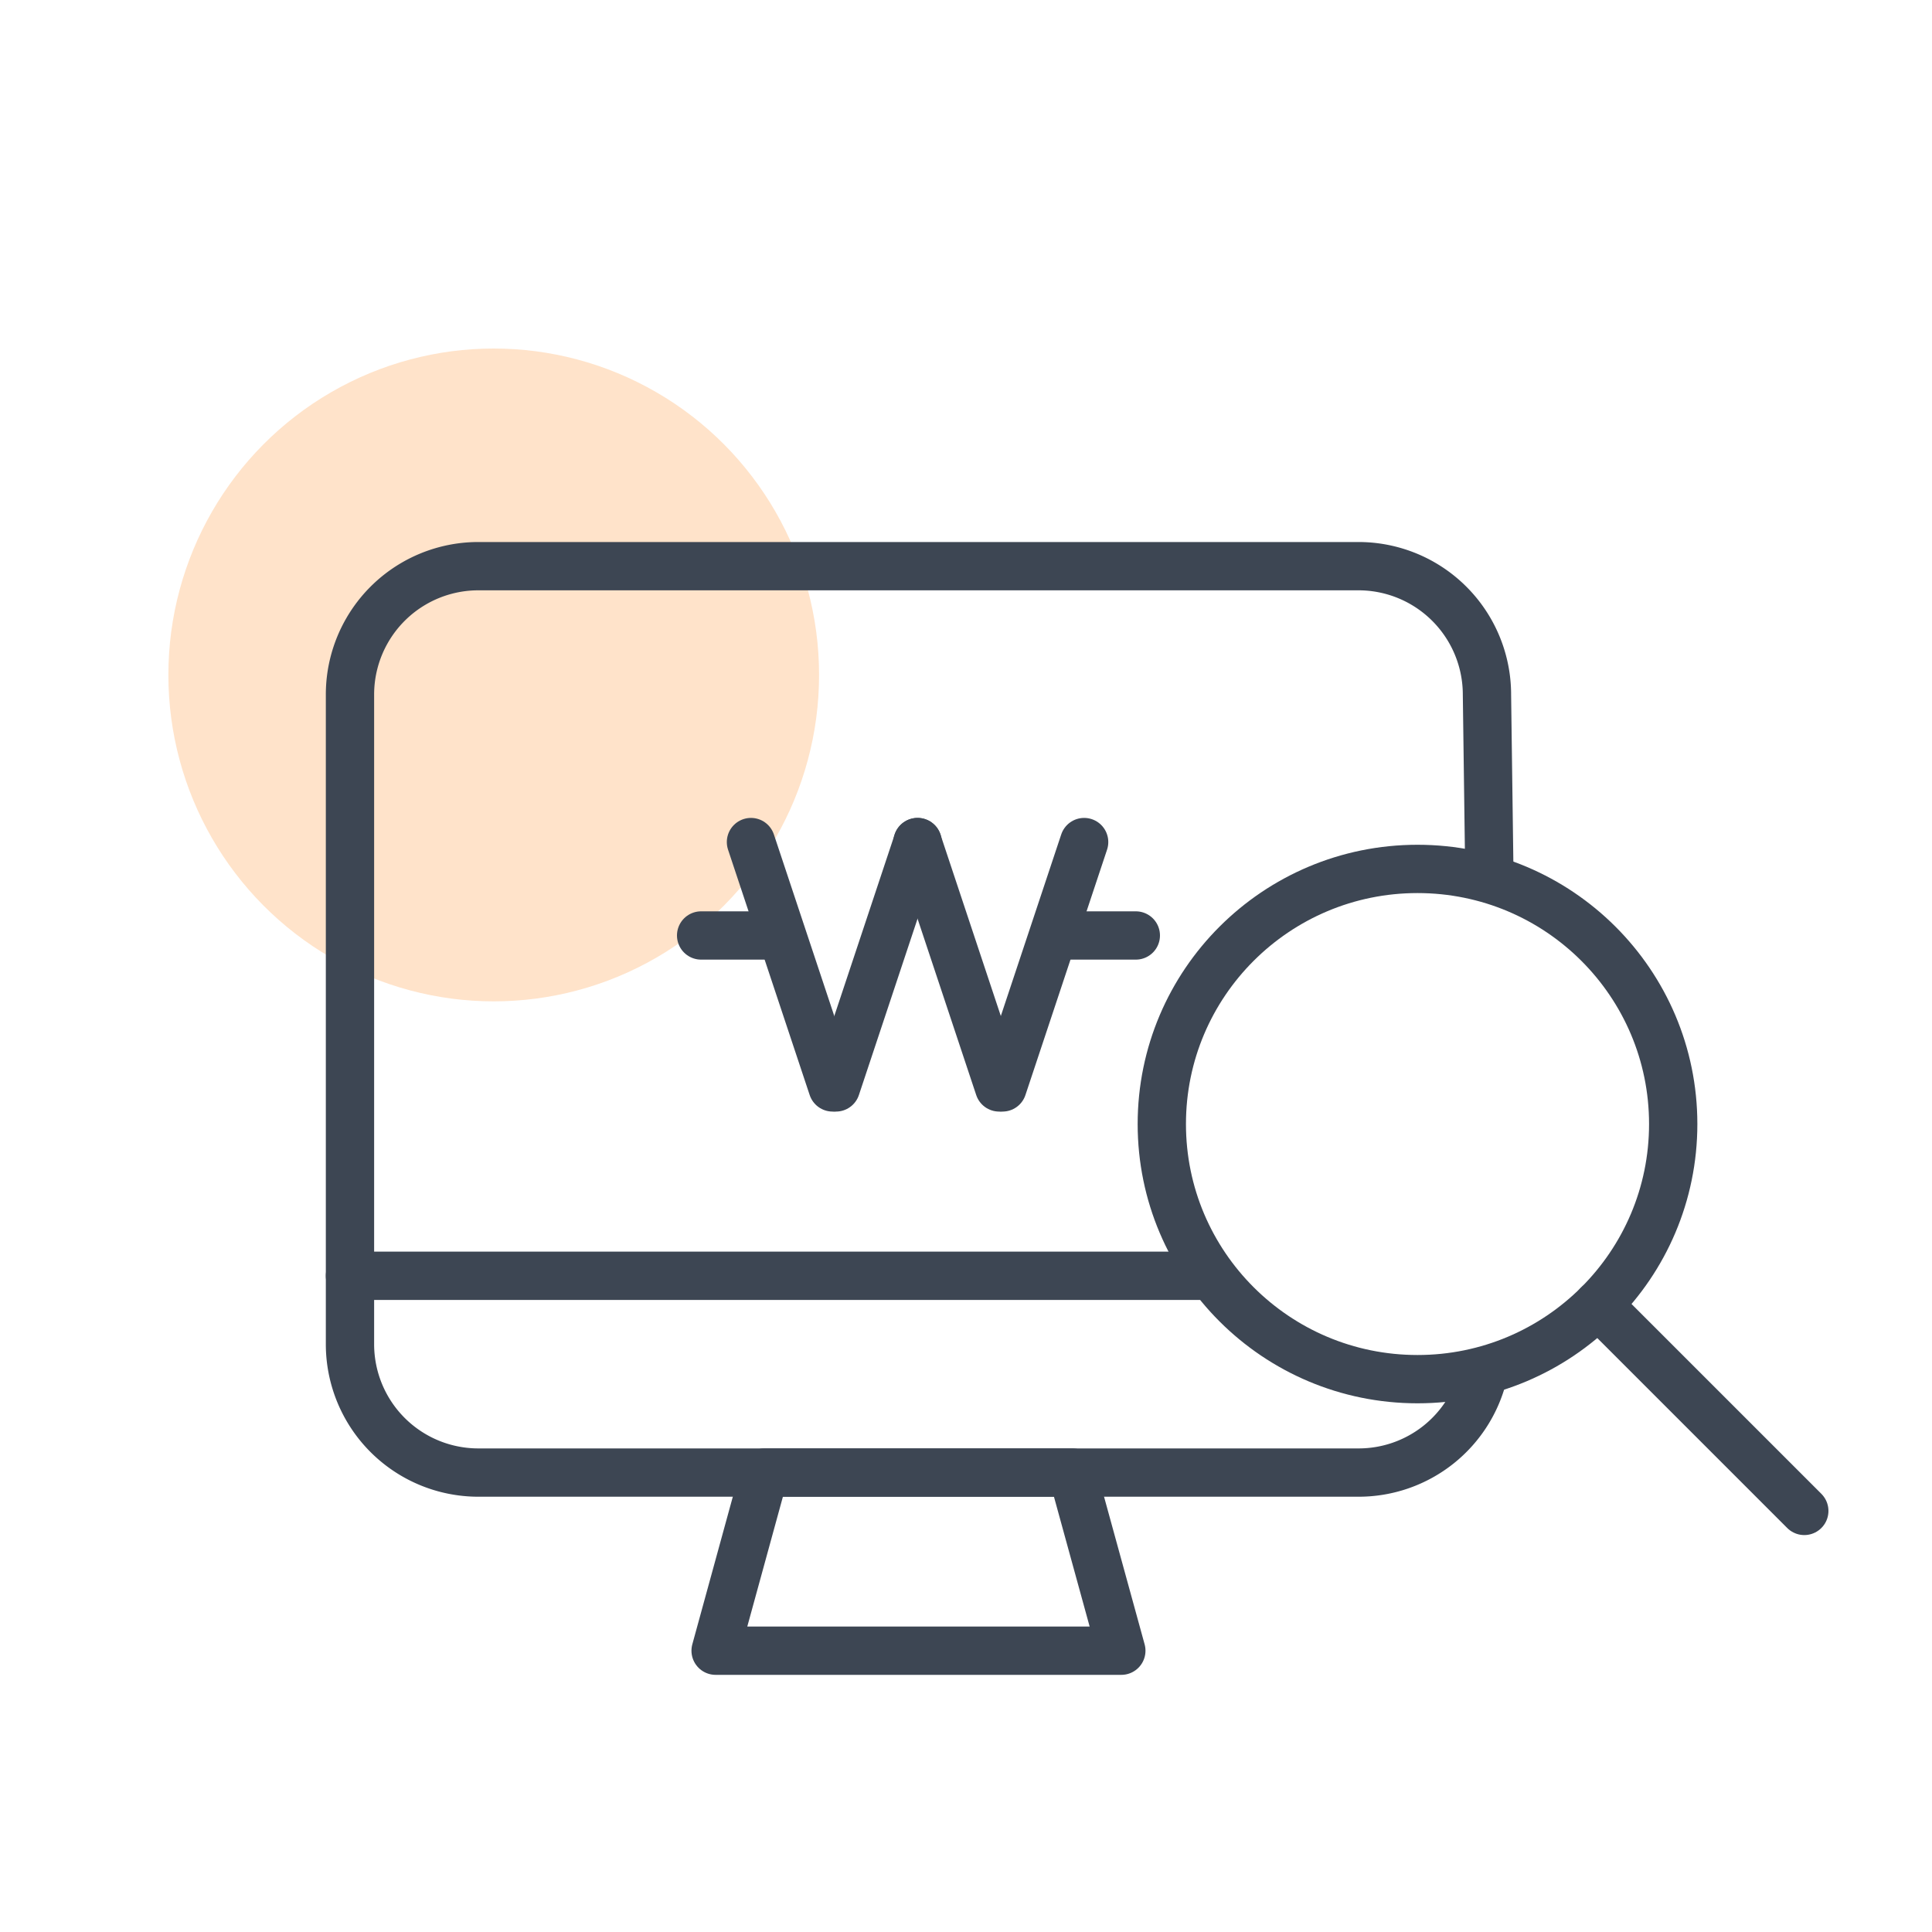
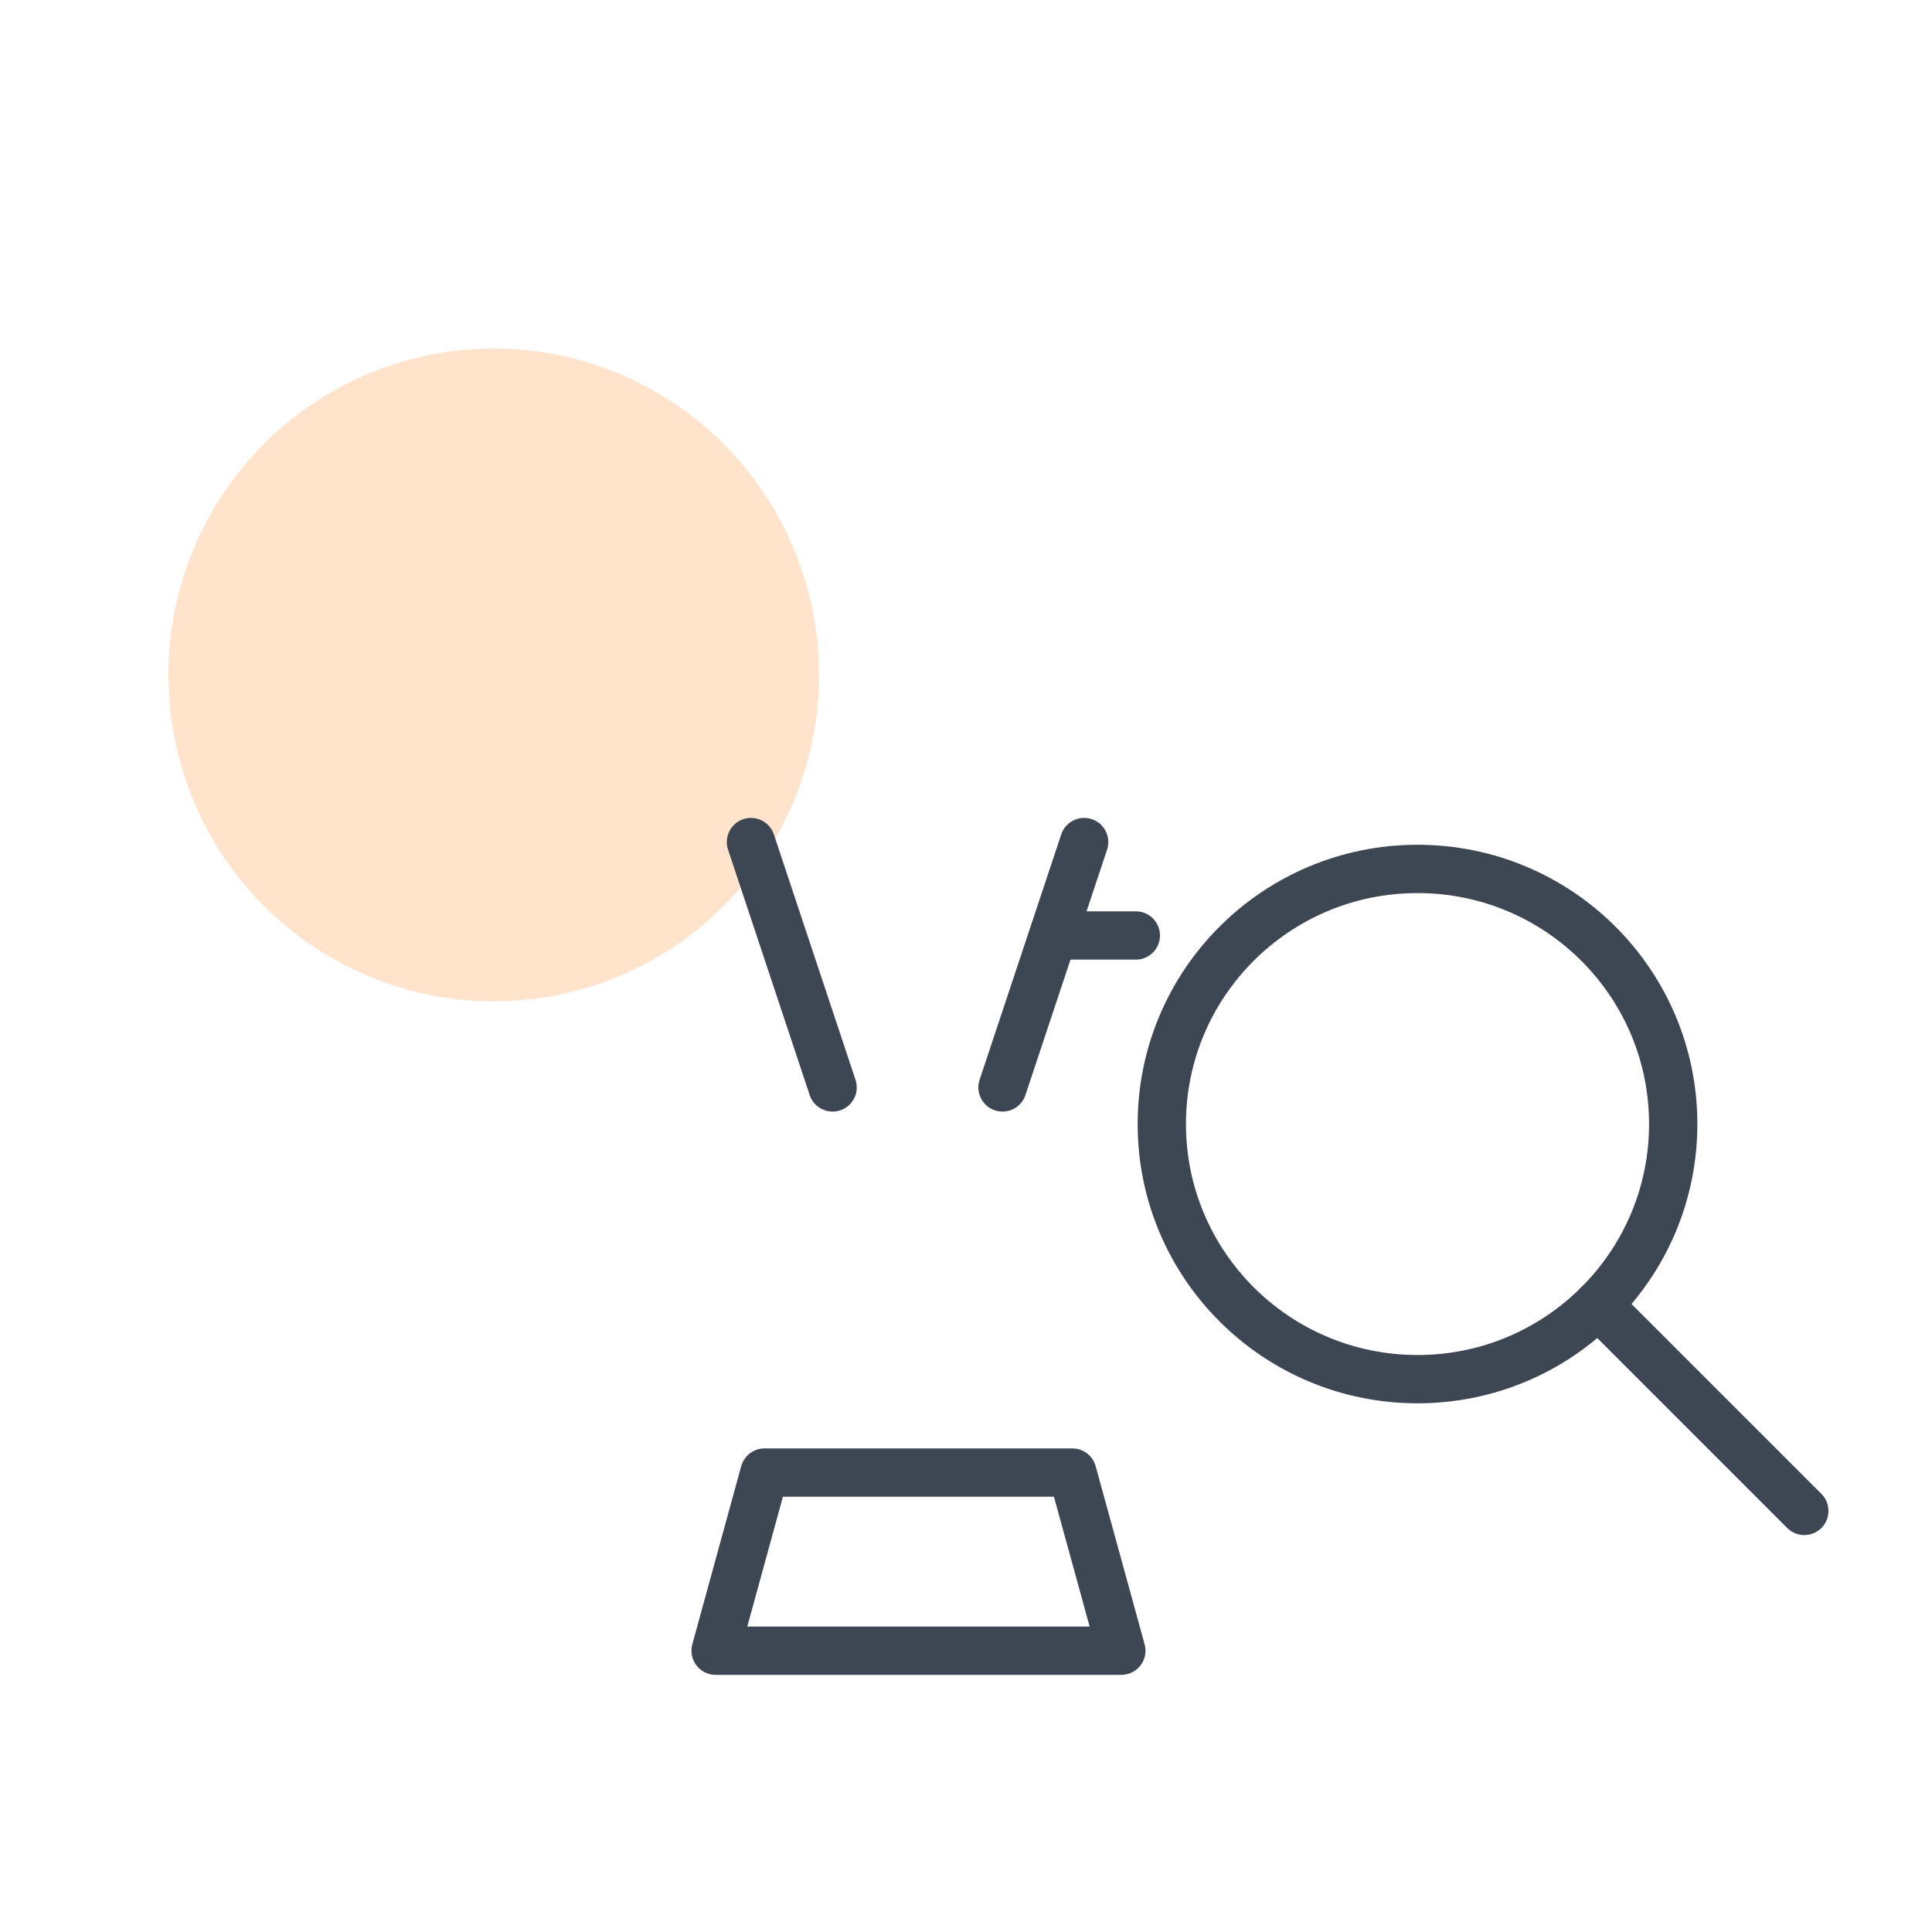
<svg xmlns="http://www.w3.org/2000/svg" viewBox="0 0 20 20">
  <defs>
    <style>.cls-1{fill:#ffe3ca;}.cls-2{fill:none;stroke:#3d4653;stroke-linecap:round;stroke-linejoin:round;stroke-width:0.5px;}</style>
  </defs>
  <g id="icon">
    <ellipse class="cls-1" cx="5.111" cy="6.987" rx="3.368" ry="3.379" />
    <polygon class="cls-2" points="7.408 17.088 11.608 17.088 11.101 15.244 7.914 15.244 7.408 17.088" />
-     <path class="cls-2" d="M15.418,9.057l-.025-1.864a1.33,1.33,0,0,0-1.328-1.332H4.95A1.329,1.329,0,0,0,3.623,7.193v6.014" />
-     <path class="cls-2" d="M12.48,13.207H3.623v.706A1.329,1.329,0,0,0,4.95,15.244h9.115a1.327,1.327,0,0,0,1.292-1.026" />
    <line class="cls-2" x1="7.774" y1="8.717" x2="8.619" y2="11.257" />
-     <line class="cls-2" x1="9.499" y1="8.717" x2="8.654" y2="11.257" />
-     <line class="cls-2" x1="9.498" y1="8.717" x2="10.343" y2="11.257" />
    <line class="cls-2" x1="11.223" y1="8.717" x2="10.378" y2="11.257" />
-     <line class="cls-2" x1="8.084" y1="9.684" x2="7.258" y2="9.684" />
    <line class="cls-2" x1="11.758" y1="9.684" x2="10.931" y2="9.684" />
    <ellipse class="cls-2" cx="14.674" cy="11.636" rx="2.647" ry="2.641" />
    <line class="cls-2" x1="16.543" y1="13.506" x2="18.678" y2="15.641" />
  </g>
</svg>